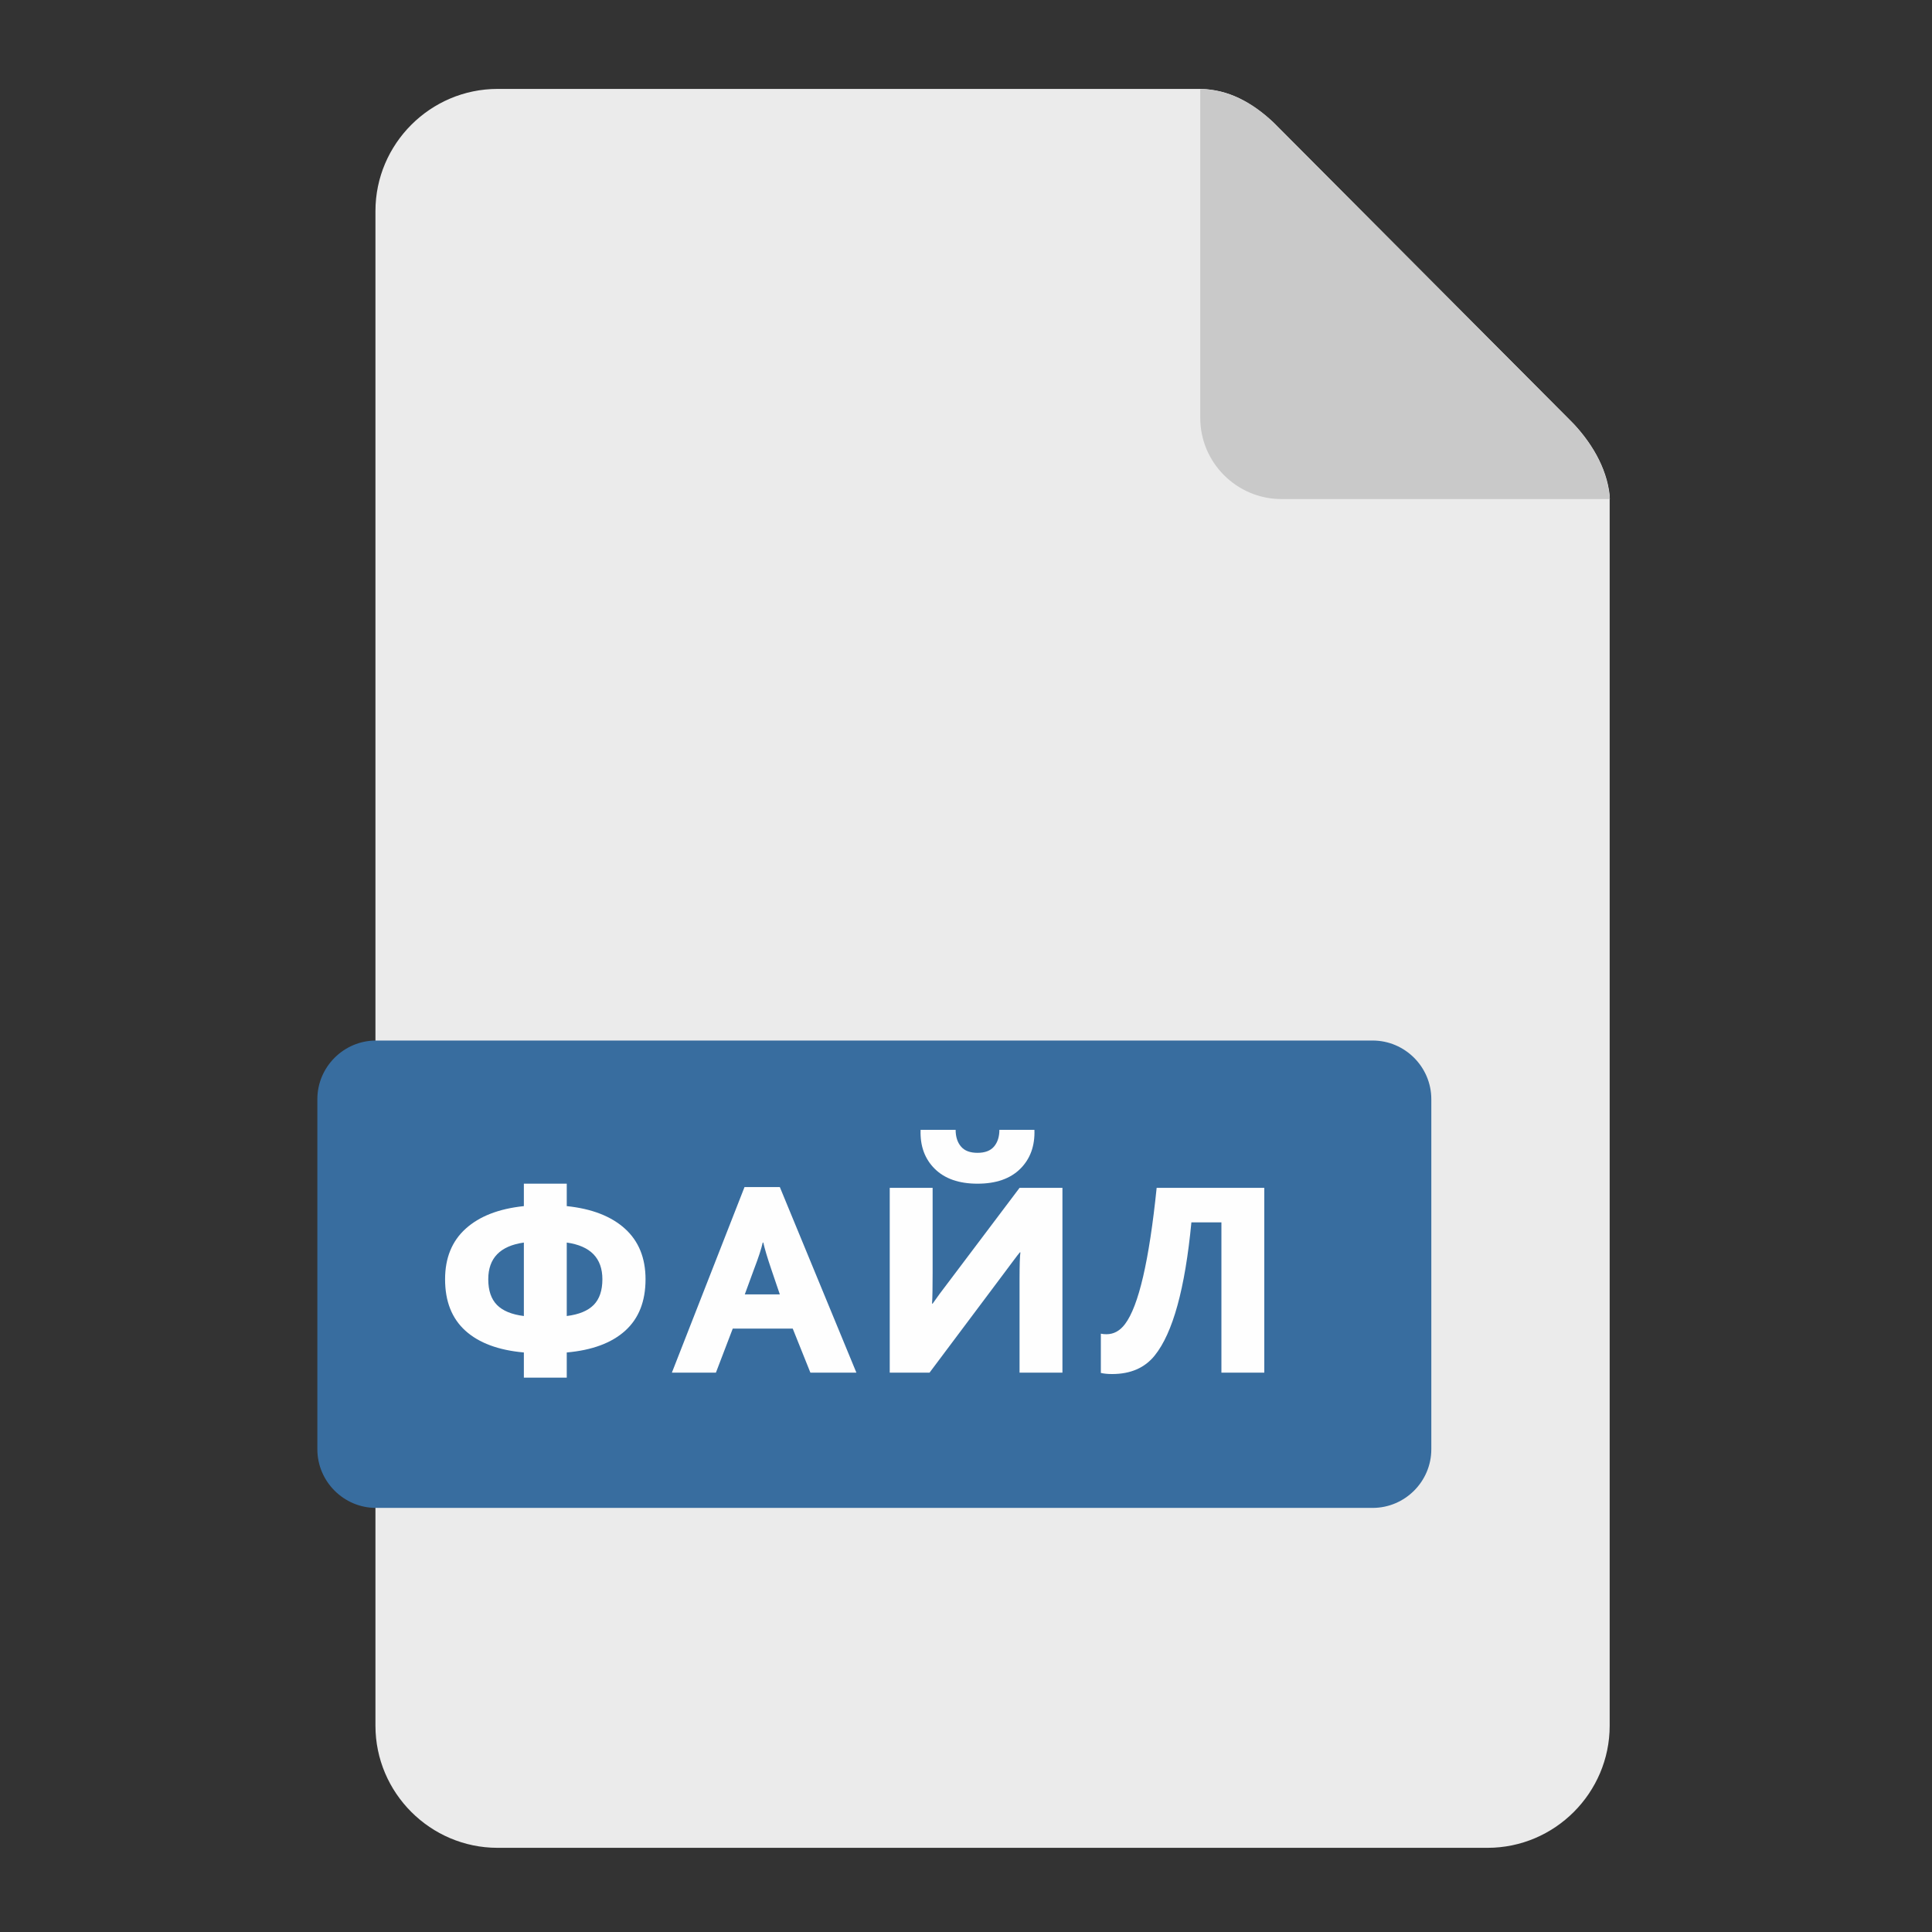
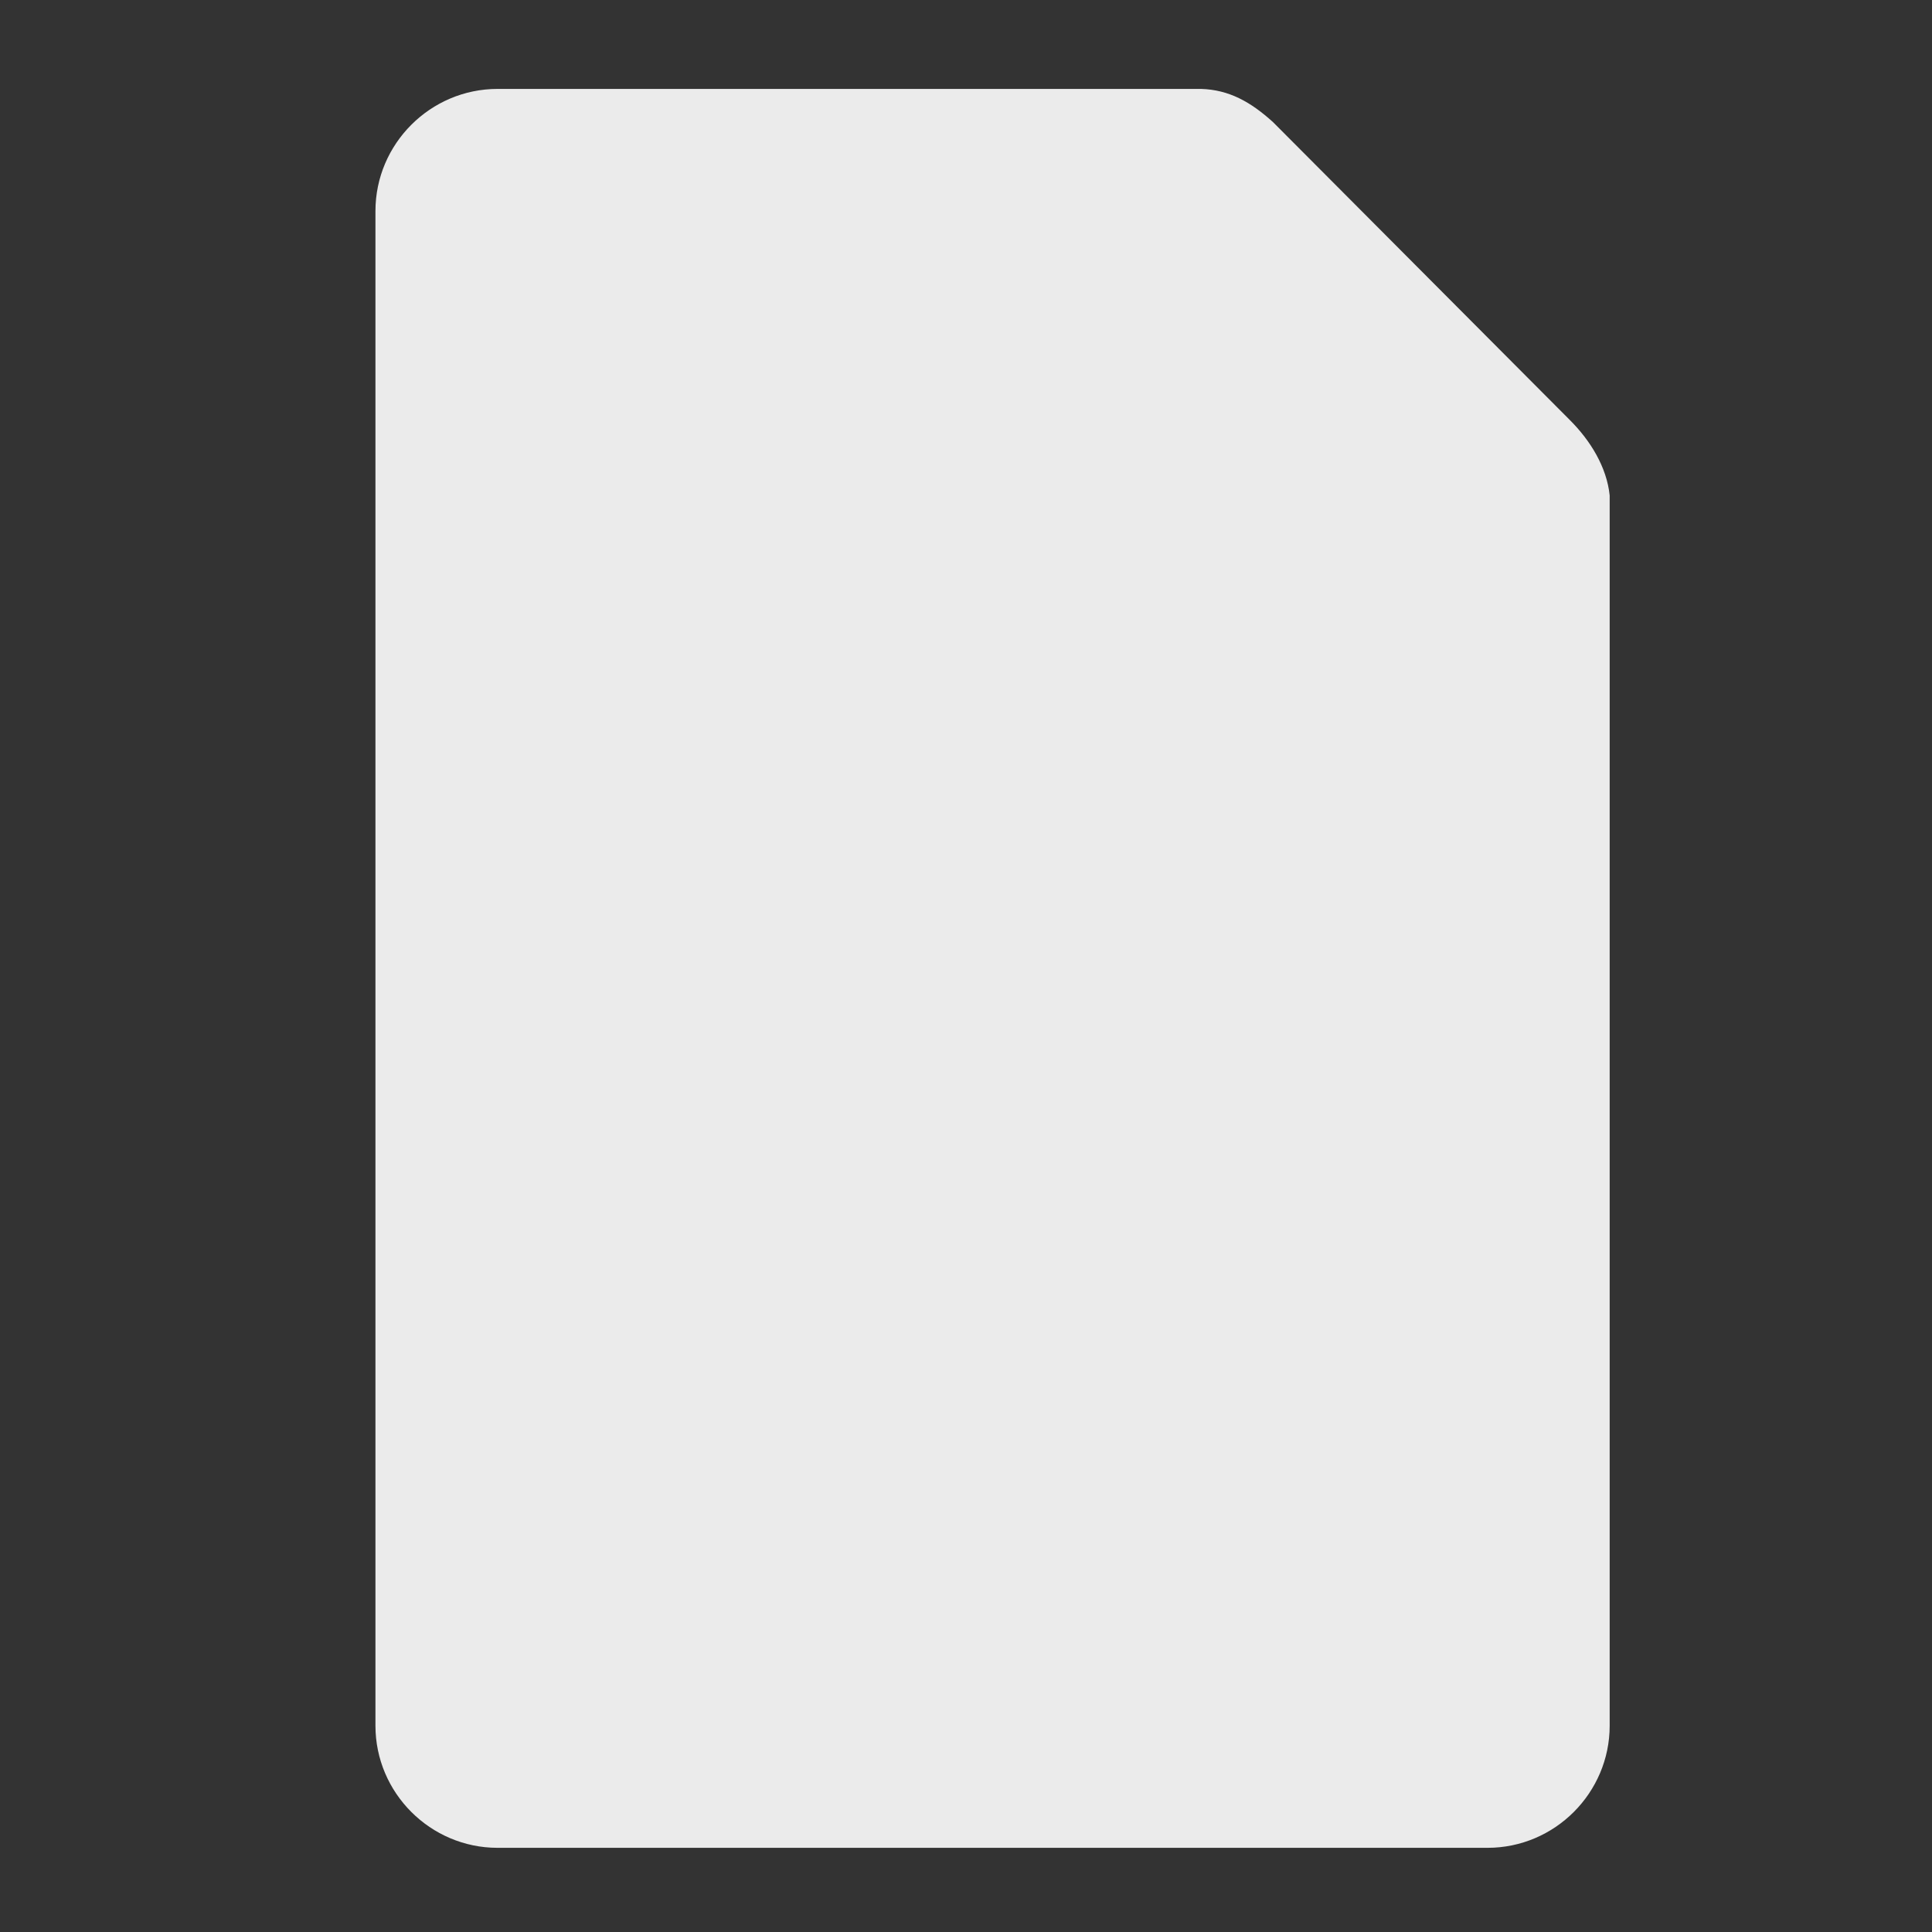
<svg xmlns="http://www.w3.org/2000/svg" xml:space="preserve" width="591px" height="591px" version="1.1" style="shape-rendering:geometricPrecision; text-rendering:geometricPrecision; image-rendering:optimizeQuality; fill-rule:evenodd; clip-rule:evenodd" viewBox="0 0 591 591">
  <rect x="0" y="0" width="591" height="591" fill="#333333" stroke="none" />
  <defs>
    <style type="text/css">
   
    .fil2 {fill:#386D9F}
    .fil1 {fill:#C9C9C9}
    .fil0 {fill:#EBEBEB}
    .fil3 {fill:#FEFEFE;fill-rule:nonzero}
   
  </style>
  </defs>
  <g id="Слой_x0020_1">
    <path class="fil0" d="M152.2 565.25l302.85 0c20.55,0 37.35,-16.81 37.35,-37.35l0 -376.36c-0.9,-8.66 -5.87,-16.75 -12.19,-23.06l-90.79 -91.12c-6.89,-6.24 -13.48,-9.89 -21.98,-10.16l-215.24 0c-20.54,0 -37.35,16.81 -37.35,37.35l0 463.35c0,20.54 16.81,37.35 37.35,37.35z" />
-     <path class="fil1" d="M391.97 152.66l100.5 0c-0.72,-8.13 -4.43,-15.66 -10.76,-22.67l-91.89 -92.3c-6.95,-6.73 -14.49,-10.29 -22.66,-10.48l0 100.64c0,13.65 11.16,24.81 24.81,24.81z" />
-     <path class="fil2" d="M115.02 318.3l304.87 0c9.87,0 17.95,8.07 17.95,17.94l0 107.09c0,9.87 -8.08,17.94 -17.95,17.94l-304.87 0c-9.86,0 -17.94,-8.07 -17.94,-17.94l0 -107.09c0,-9.87 8.08,-17.94 17.94,-17.94z" />
-     <path class="fil3" d="M160.25 421.43l0 -7.71c-7.77,-0.69 -13.74,-2.91 -17.88,-6.65 -4.15,-3.75 -6.22,-8.99 -6.22,-15.74 0,-6.52 2.1,-11.68 6.31,-15.48 4.2,-3.8 10.13,-6.1 17.79,-6.9l0 -6.86 13.12 0 0 6.86c7.67,0.8 13.6,3.1 17.8,6.9 4.2,3.8 6.3,8.96 6.3,15.48 0,6.75 -2.07,11.99 -6.22,15.74 -4.14,3.74 -10.1,5.96 -17.88,6.65l0 7.71 -13.12 0zm0 -18.86l0 -22.47c-7.26,1.03 -10.89,4.77 -10.89,11.23 0,3.43 0.89,6.05 2.66,7.85 1.77,1.8 4.52,2.93 8.23,3.39zm13.12 0c3.72,-0.46 6.46,-1.59 8.24,-3.39 1.77,-1.8 2.66,-4.42 2.66,-7.85 0,-6.46 -3.64,-10.2 -10.9,-11.23l0 22.47zm32.16 17.32l22.22 -56.77 10.8 0 23.42 56.77 -14.07 0 -5.4 -13.47 -18.35 0 -5.15 13.47 -13.47 0zm22.3 -23.93l10.72 0 -2.65 -7.8c-1.15,-3.38 -1.95,-6.06 -2.41,-8.06l-0.17 0c-0.4,1.83 -1.28,4.54 -2.66,8.14l-2.83 7.72zm44.34 23.93l0 -56.52 13.12 0 0 26.16c0,4.23 -0.05,7.32 -0.17,9.26l0.17 0c1.26,-1.83 2.95,-4.11 5.06,-6.86l21.53 -28.56 13.12 0 0 56.52 -13.12 0 0 -28.73c0,-4.12 0.09,-6.8 0.26,-8.06l-0.17 0c-0.35,0.4 -1.15,1.44 -2.41,3.13 -1.25,1.68 -2.22,2.98 -2.91,3.9l-22.3 29.76 -12.18 0zm39.93 -62.35c-3.06,3.03 -7.42,4.55 -13.08,4.55 -5.66,0 -10.02,-1.52 -13.08,-4.55 -3.06,-3.03 -4.51,-7 -4.33,-11.92l10.72 0c0,2.11 0.54,3.82 1.63,5.1 1.08,1.29 2.77,1.93 5.06,1.93 2.28,0 3.97,-0.64 5.06,-1.93 1.08,-1.28 1.63,-2.99 1.63,-5.1l10.72 0c0.17,4.92 -1.28,8.89 -4.33,11.92zm28.08 62.78c-1.37,0 -2.51,-0.12 -3.43,-0.34l0 -12.01c0.46,0.11 1.03,0.17 1.72,0.17 2.23,0 4.11,-1.03 5.66,-3.09 4.17,-5.49 7.4,-19.38 9.69,-41.68l32.93 0 0 56.52 -13.12 0 0 -45.97 -9.18 0c-1.94,20.3 -5.69,33.88 -11.23,40.74 -3.03,3.77 -7.38,5.66 -13.04,5.66z" />
  </g>
</svg>